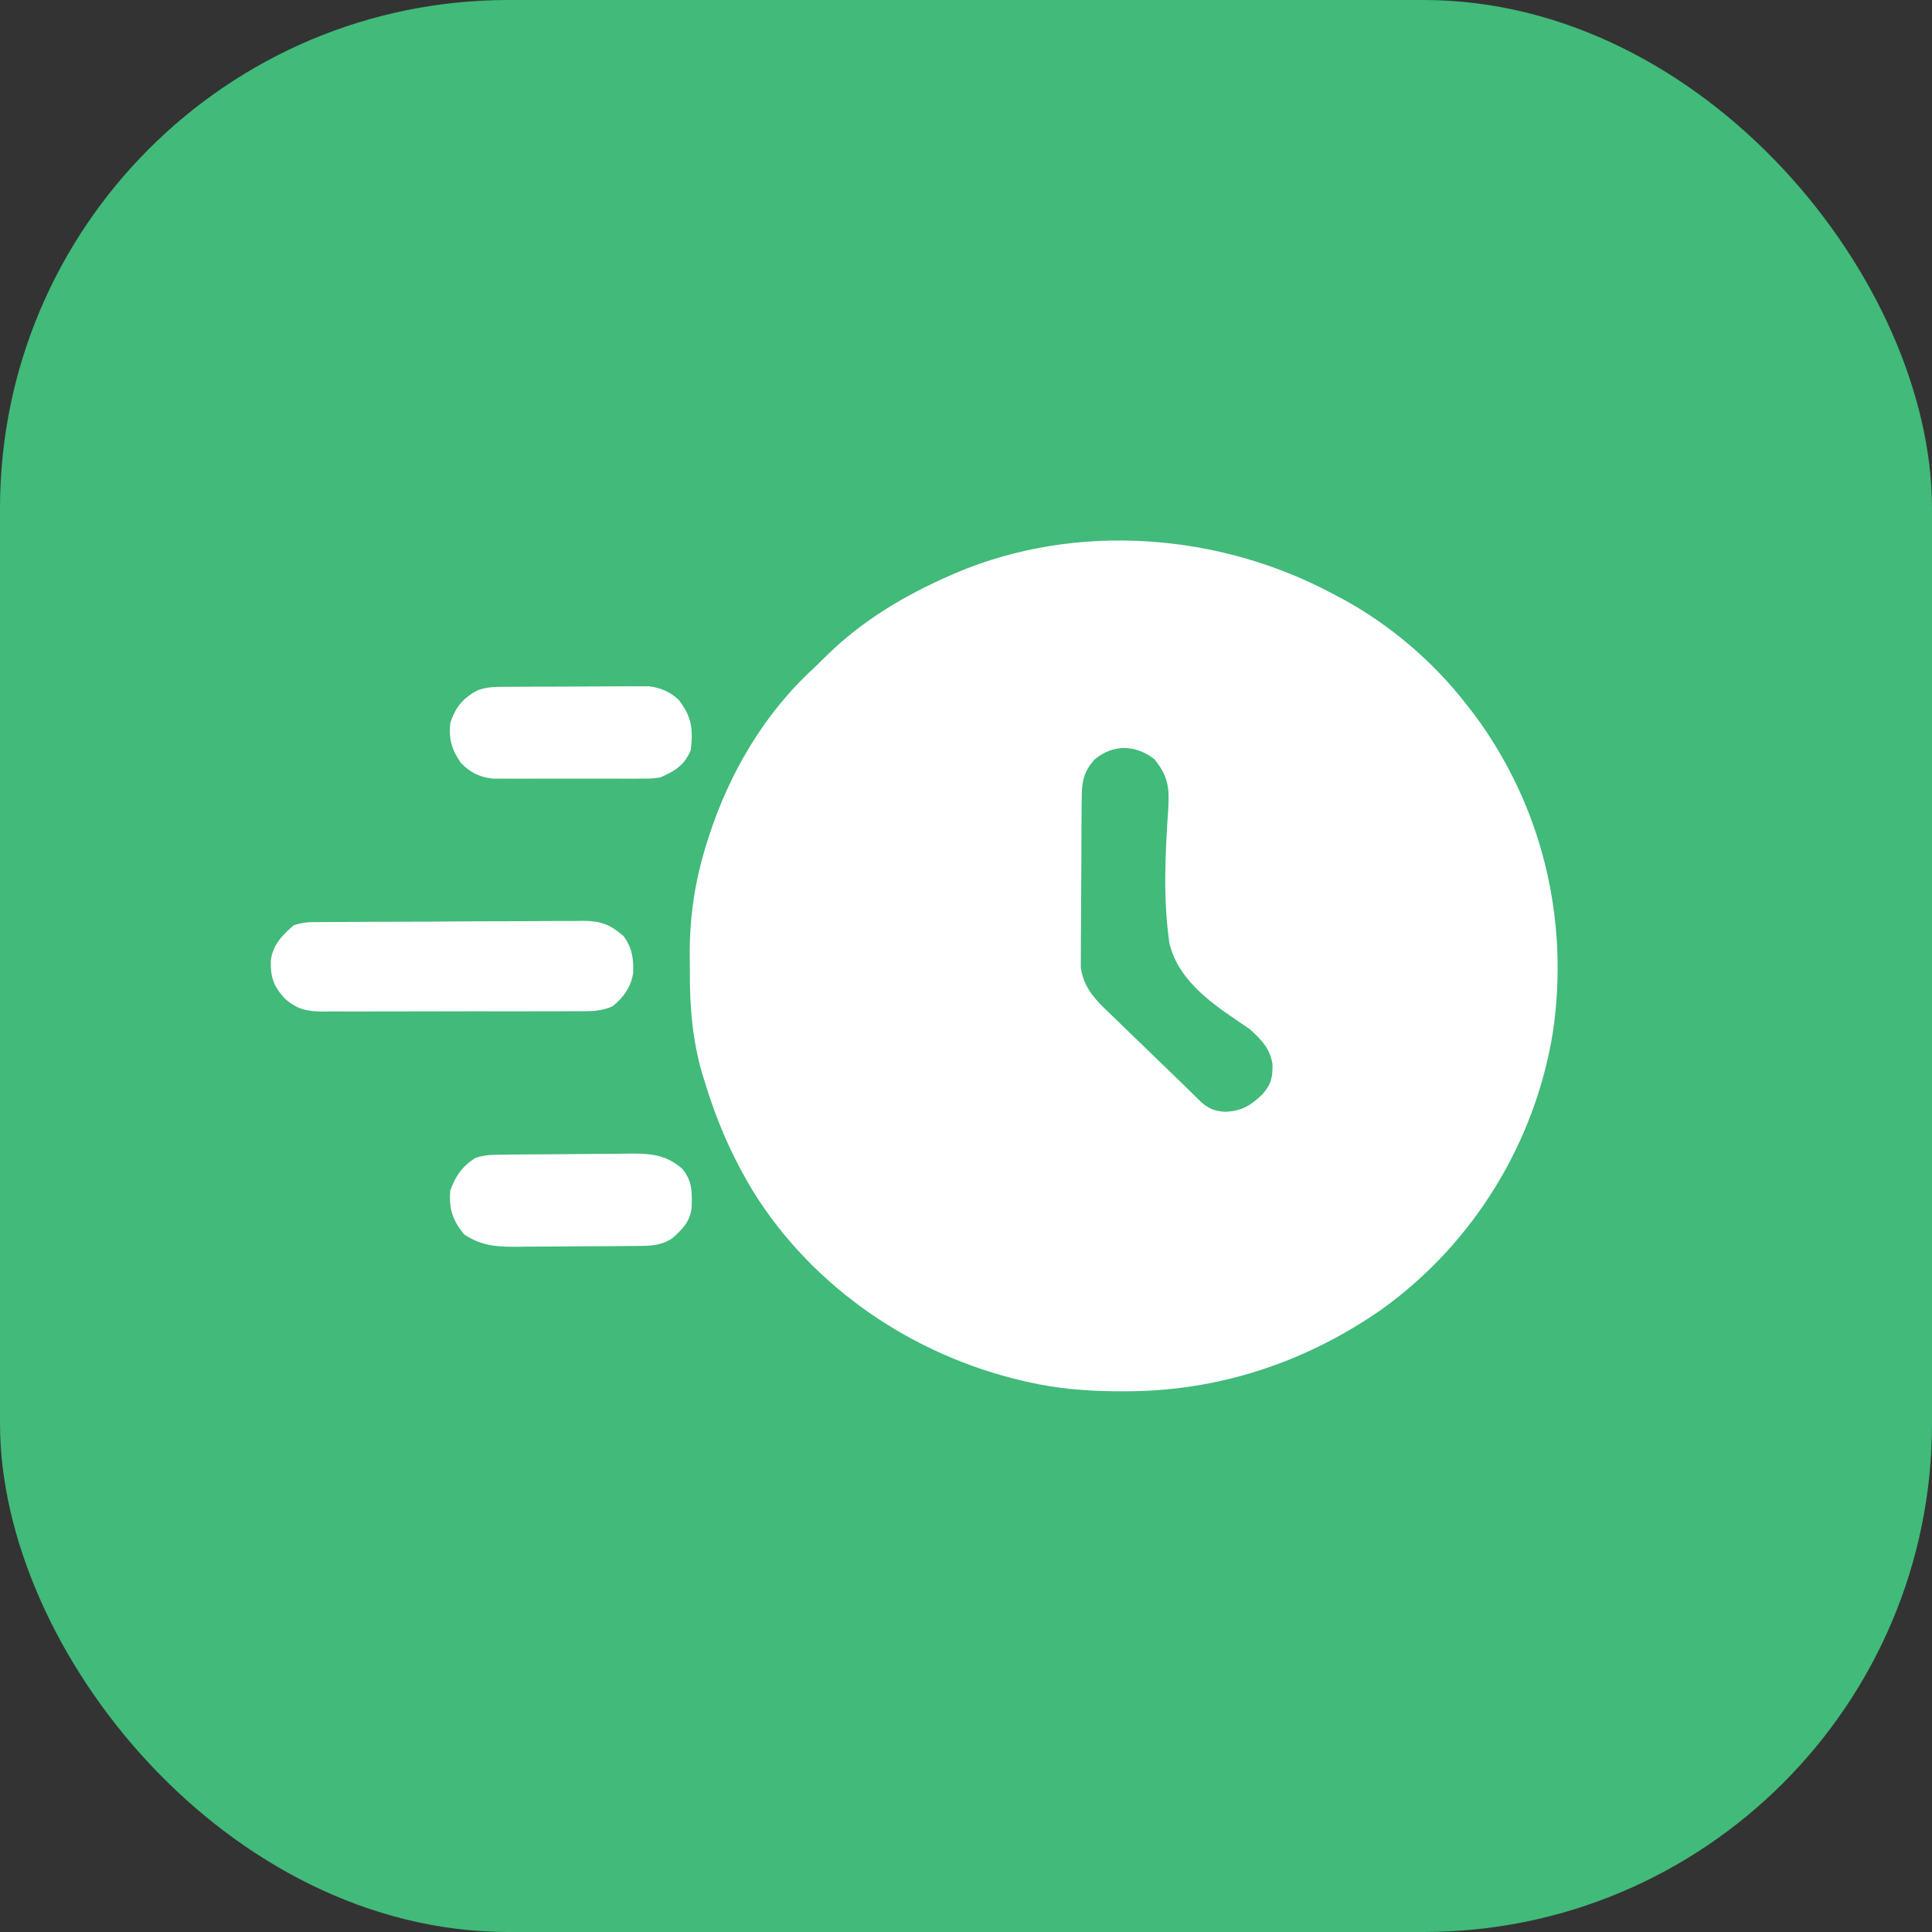
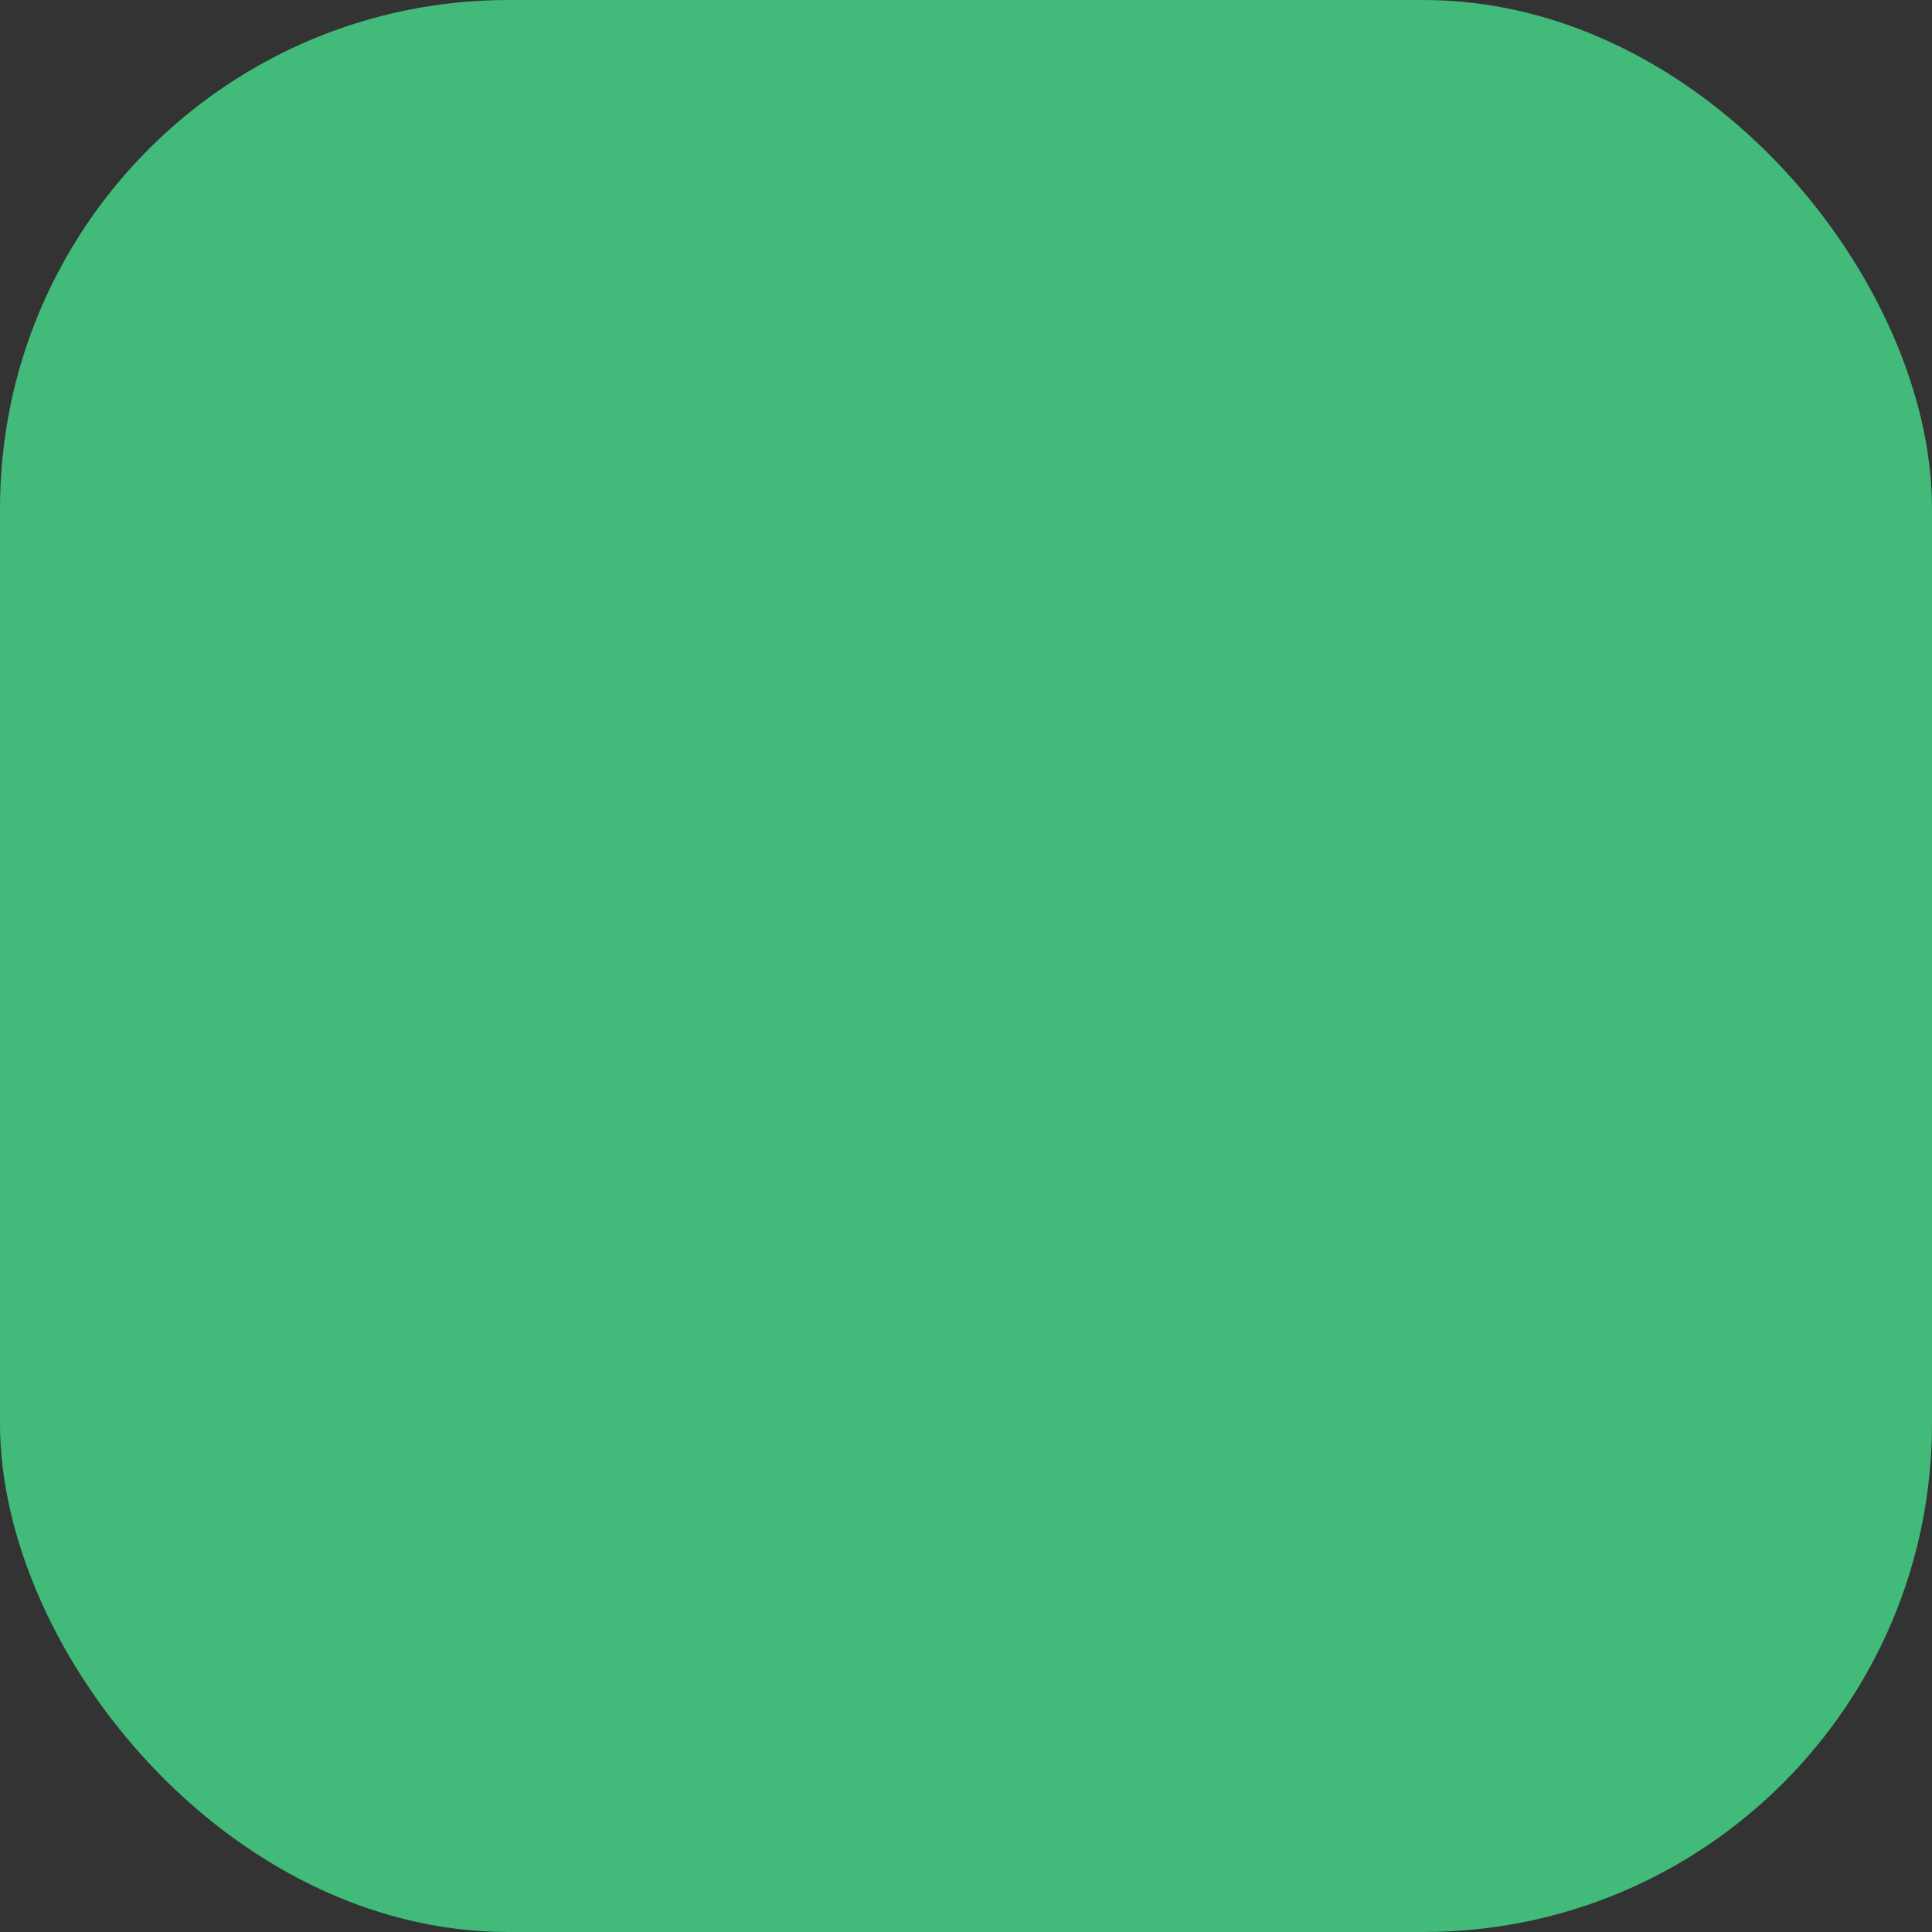
<svg xmlns="http://www.w3.org/2000/svg" width="38" height="38" viewBox="0 0 38 38" fill="none">
  <rect x="0" y="0" width="38" height="38" fill="#333333" stroke="none" />
  <rect width="38" height="38" rx="10" fill="#41BA7A" />
-   <path d="M26.234 11.69C26.292 11.72 26.35 11.75 26.41 11.782C27.36 12.299 28.225 13.044 28.874 13.896C28.913 13.946 28.952 13.996 28.993 14.048C30.341 15.858 30.87 18.099 30.543 20.306C30.196 22.465 28.985 24.454 27.18 25.751C25.678 26.799 23.953 27.373 22.1 27.365C22.03 27.365 21.961 27.364 21.889 27.364C21.326 27.357 20.789 27.31 20.24 27.187C20.199 27.177 20.158 27.168 20.116 27.159C17.946 26.653 16.008 25.333 14.833 23.465C14.398 22.755 14.086 22.028 13.848 21.234C13.834 21.189 13.82 21.144 13.806 21.098C13.62 20.45 13.567 19.815 13.569 19.146C13.569 19.022 13.568 18.898 13.566 18.774C13.563 18.025 13.672 17.306 13.899 16.59C13.913 16.545 13.927 16.5 13.941 16.455C14.346 15.209 15.025 14.04 16.006 13.142C16.098 13.053 16.189 12.963 16.281 12.873C16.977 12.195 17.806 11.703 18.701 11.313C18.735 11.298 18.769 11.283 18.804 11.268C21.177 10.261 23.993 10.482 26.234 11.69ZM21.525 14.942C21.301 15.194 21.278 15.393 21.276 15.717C21.275 15.754 21.275 15.791 21.274 15.829C21.273 15.952 21.273 16.076 21.272 16.199C21.272 16.241 21.272 16.283 21.271 16.326C21.27 16.549 21.27 16.772 21.269 16.995C21.268 17.225 21.267 17.455 21.264 17.685C21.263 17.862 21.262 18.039 21.262 18.216C21.262 18.301 21.261 18.386 21.26 18.471C21.259 18.589 21.259 18.708 21.259 18.827C21.259 18.895 21.259 18.962 21.258 19.032C21.303 19.352 21.468 19.584 21.702 19.811C21.74 19.848 21.778 19.884 21.817 19.922C21.857 19.961 21.897 19.999 21.938 20.039C21.98 20.079 22.021 20.12 22.064 20.162C22.197 20.291 22.331 20.419 22.464 20.548C22.553 20.635 22.643 20.721 22.732 20.808C22.932 21.002 23.132 21.195 23.333 21.389C23.418 21.471 23.503 21.555 23.587 21.639C23.748 21.794 23.866 21.852 24.092 21.867C24.416 21.857 24.598 21.747 24.827 21.527C25.002 21.332 25.035 21.183 25.028 20.928C24.977 20.62 24.814 20.454 24.585 20.245C24.495 20.182 24.404 20.12 24.313 20.059C23.75 19.68 23.161 19.233 23.001 18.552C22.874 17.682 22.918 16.783 22.978 15.909C23.003 15.492 22.976 15.265 22.705 14.932C22.34 14.646 21.889 14.63 21.525 14.942Z" fill="white" />
-   <path d="M6.185 18.137C6.259 18.136 6.259 18.136 6.335 18.136C6.39 18.136 6.444 18.135 6.5 18.135C6.557 18.135 6.615 18.134 6.674 18.134C6.864 18.132 7.054 18.131 7.244 18.131C7.309 18.13 7.374 18.13 7.441 18.13C7.784 18.128 8.128 18.127 8.471 18.127C8.826 18.126 9.18 18.123 9.535 18.12C9.808 18.119 10.081 18.118 10.354 18.118C10.484 18.117 10.615 18.117 10.746 18.115C10.929 18.114 11.112 18.114 11.295 18.114C11.349 18.113 11.403 18.112 11.458 18.111C11.818 18.114 11.996 18.179 12.266 18.414C12.436 18.645 12.463 18.861 12.454 19.139C12.408 19.413 12.268 19.617 12.049 19.791C11.804 19.903 11.578 19.89 11.31 19.889C11.224 19.89 11.224 19.89 11.136 19.89C10.946 19.891 10.757 19.891 10.567 19.891C10.435 19.891 10.303 19.891 10.171 19.892C9.894 19.892 9.618 19.892 9.341 19.891C8.987 19.891 8.633 19.892 8.278 19.893C8.006 19.894 7.733 19.894 7.461 19.894C7.33 19.894 7.199 19.894 7.069 19.895C6.886 19.896 6.703 19.895 6.521 19.894C6.44 19.895 6.44 19.895 6.357 19.896C6.044 19.893 5.86 19.859 5.612 19.652C5.388 19.409 5.32 19.233 5.326 18.902C5.358 18.595 5.549 18.395 5.777 18.199C5.931 18.149 6.026 18.138 6.185 18.137Z" fill="white" />
-   <path d="M9.893 13.509C9.959 13.509 10.025 13.508 10.093 13.508C10.165 13.507 10.236 13.507 10.31 13.507C10.384 13.507 10.458 13.506 10.532 13.506C10.688 13.505 10.843 13.505 10.999 13.505C11.198 13.505 11.396 13.503 11.595 13.502C11.748 13.501 11.902 13.501 12.055 13.5C12.164 13.5 12.273 13.499 12.381 13.498C12.448 13.498 12.514 13.498 12.583 13.499C12.642 13.498 12.7 13.498 12.76 13.498C12.99 13.525 13.176 13.606 13.346 13.762C13.607 14.095 13.634 14.337 13.586 14.755C13.464 15.05 13.274 15.168 12.981 15.293C12.812 15.314 12.812 15.314 12.631 15.314C12.562 15.315 12.494 15.315 12.424 15.316C12.35 15.316 12.276 15.315 12.202 15.315C12.126 15.315 12.05 15.315 11.973 15.315C11.813 15.316 11.654 15.315 11.494 15.315C11.29 15.314 11.086 15.314 10.882 15.315C10.724 15.316 10.566 15.316 10.409 15.315C10.333 15.315 10.258 15.315 10.183 15.316C10.077 15.316 9.972 15.315 9.867 15.314C9.807 15.314 9.747 15.314 9.685 15.314C9.423 15.282 9.243 15.191 9.063 15.004C8.882 14.739 8.823 14.538 8.857 14.217C8.962 13.904 9.104 13.729 9.406 13.572C9.582 13.514 9.709 13.51 9.893 13.509Z" fill="white" />
-   <path d="M9.846 22.711C9.914 22.71 9.981 22.709 10.051 22.708C10.126 22.707 10.2 22.707 10.274 22.706C10.312 22.706 10.349 22.706 10.388 22.706C10.587 22.704 10.786 22.703 10.984 22.702C11.148 22.701 11.312 22.7 11.476 22.698C11.674 22.695 11.873 22.694 12.071 22.694C12.147 22.693 12.222 22.692 12.297 22.691C12.737 22.684 13.084 22.689 13.42 22.99C13.62 23.232 13.613 23.449 13.604 23.75C13.57 24.03 13.432 24.167 13.228 24.352C13.005 24.499 12.814 24.504 12.549 24.506C12.453 24.507 12.453 24.507 12.354 24.508C12.284 24.509 12.214 24.509 12.143 24.51C12.071 24.51 11.999 24.511 11.925 24.511C11.773 24.512 11.62 24.512 11.468 24.513C11.274 24.513 11.08 24.515 10.886 24.517C10.7 24.519 10.514 24.519 10.328 24.52C10.259 24.521 10.189 24.522 10.118 24.523C9.726 24.522 9.461 24.494 9.131 24.282C8.902 24 8.826 23.78 8.856 23.421C8.955 23.137 9.089 22.939 9.351 22.775C9.528 22.717 9.659 22.713 9.846 22.711Z" fill="white" />
</svg>